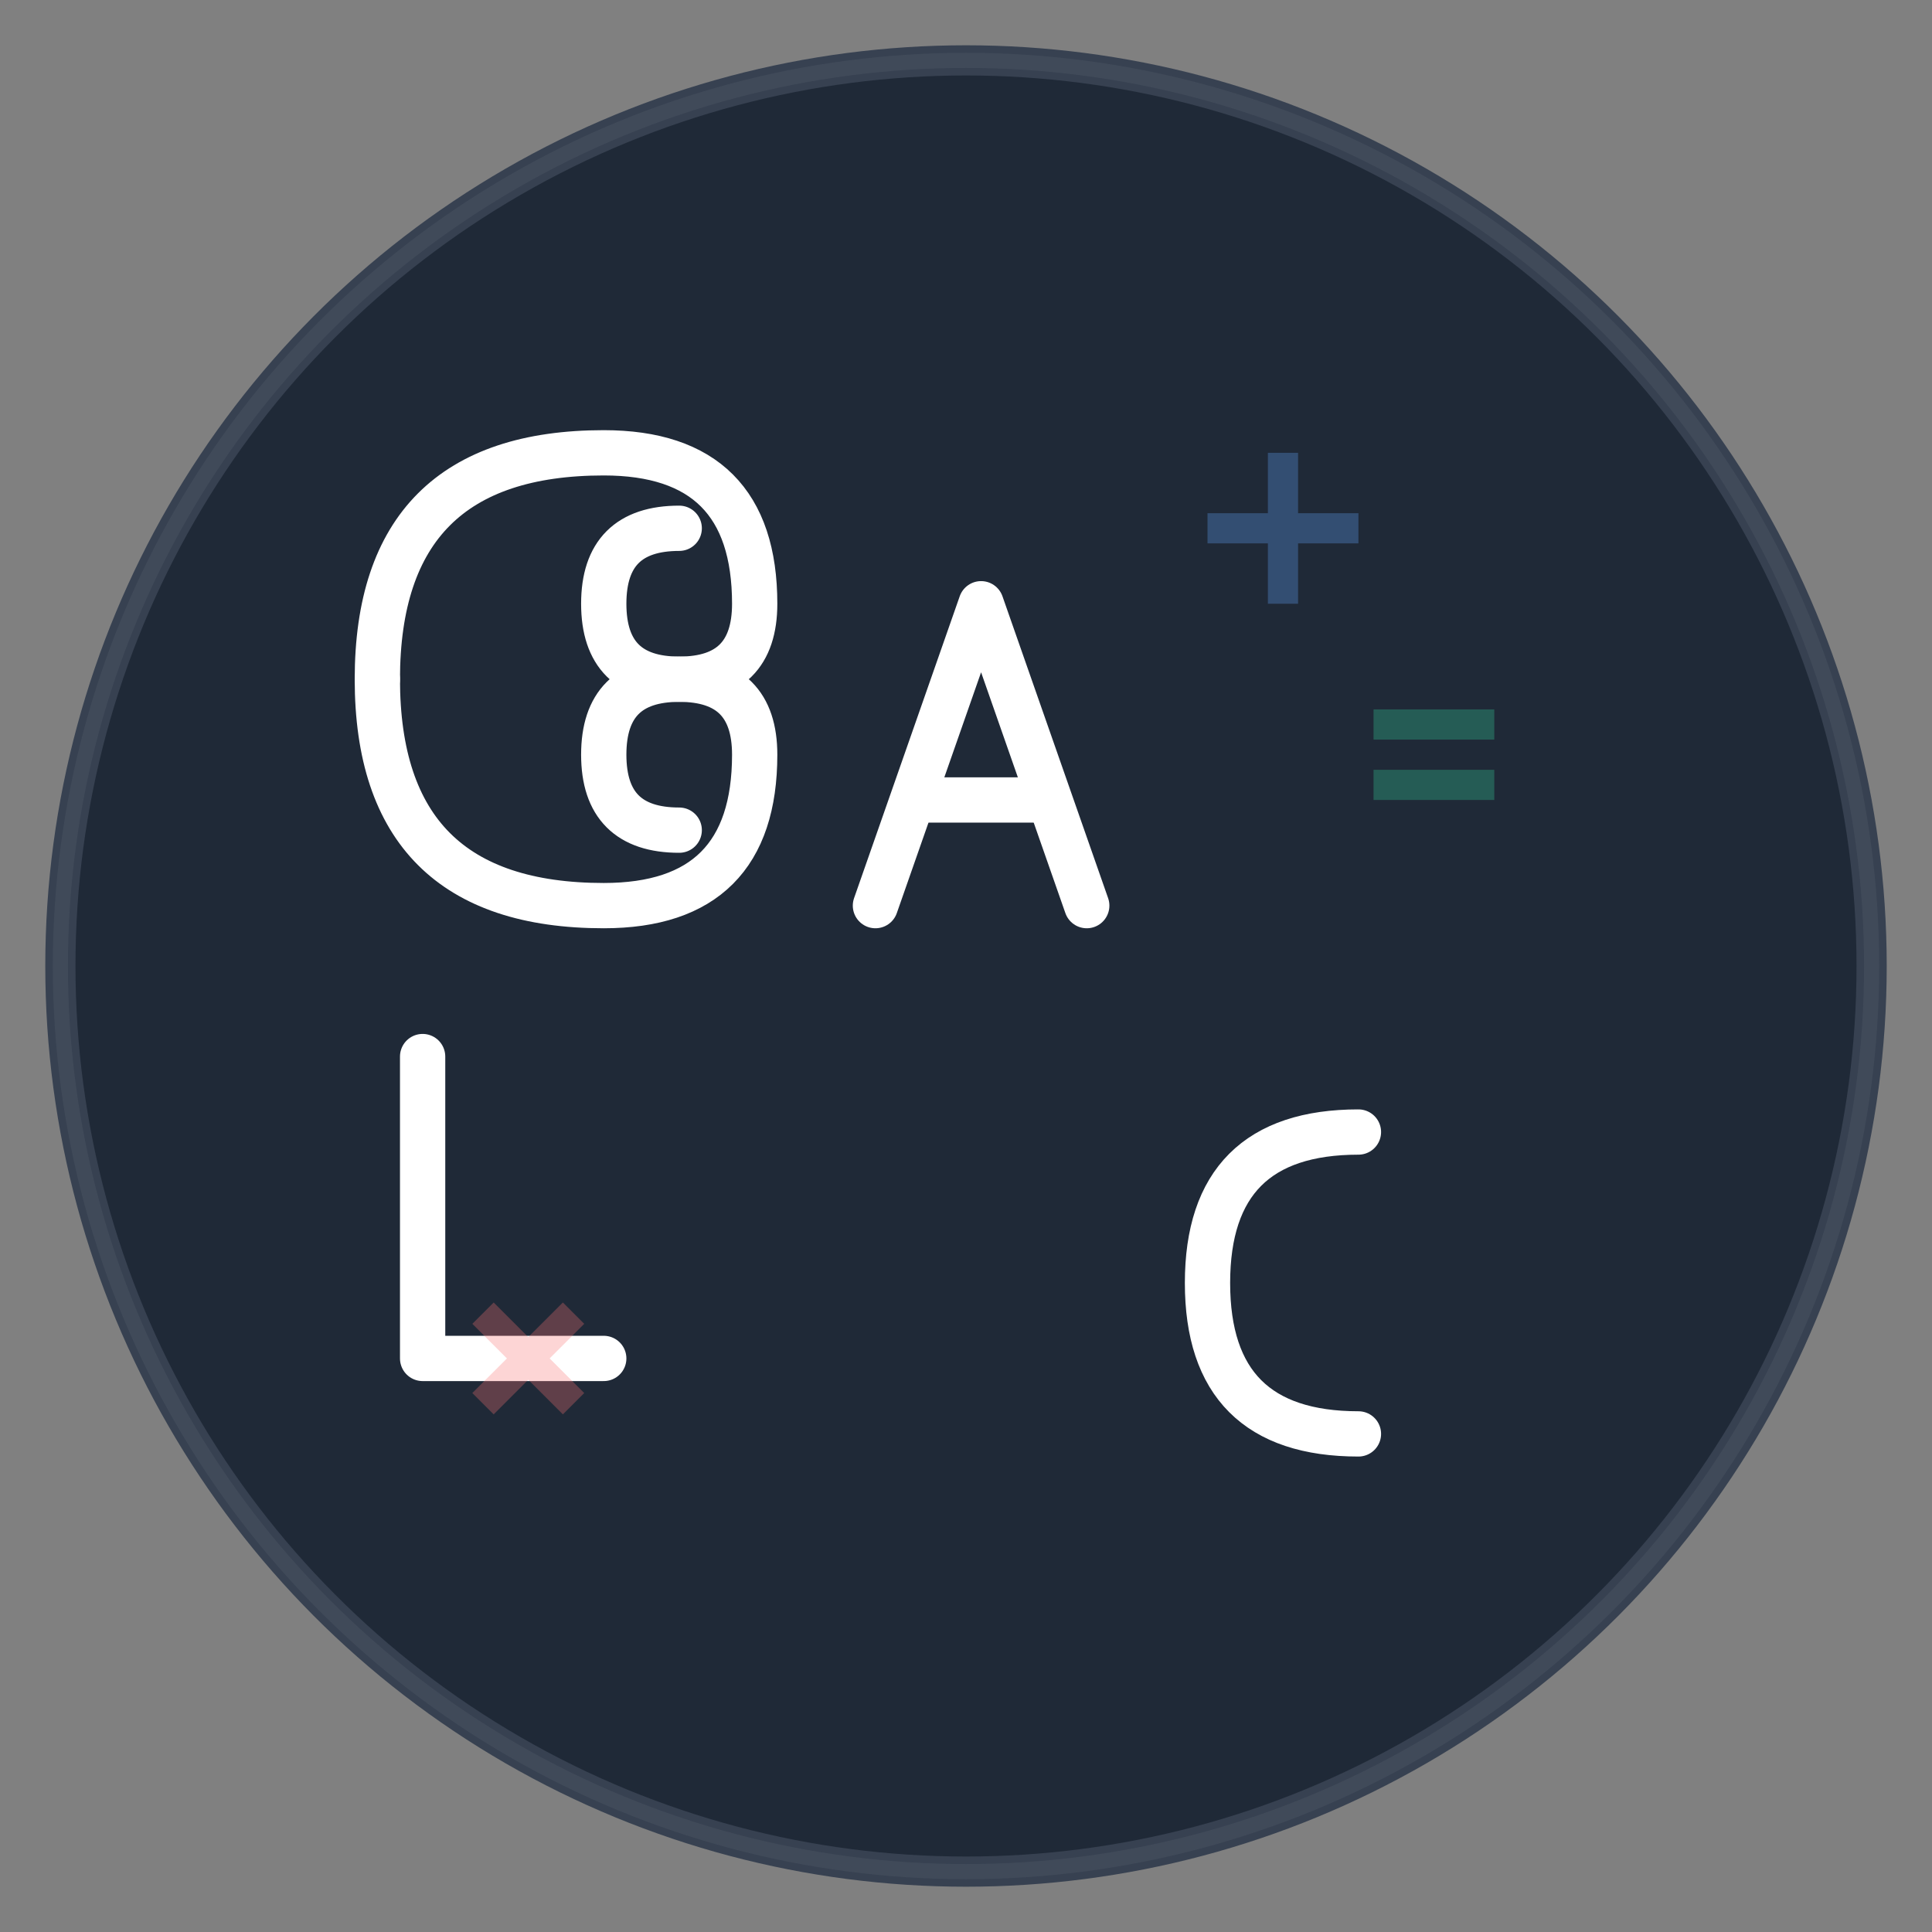
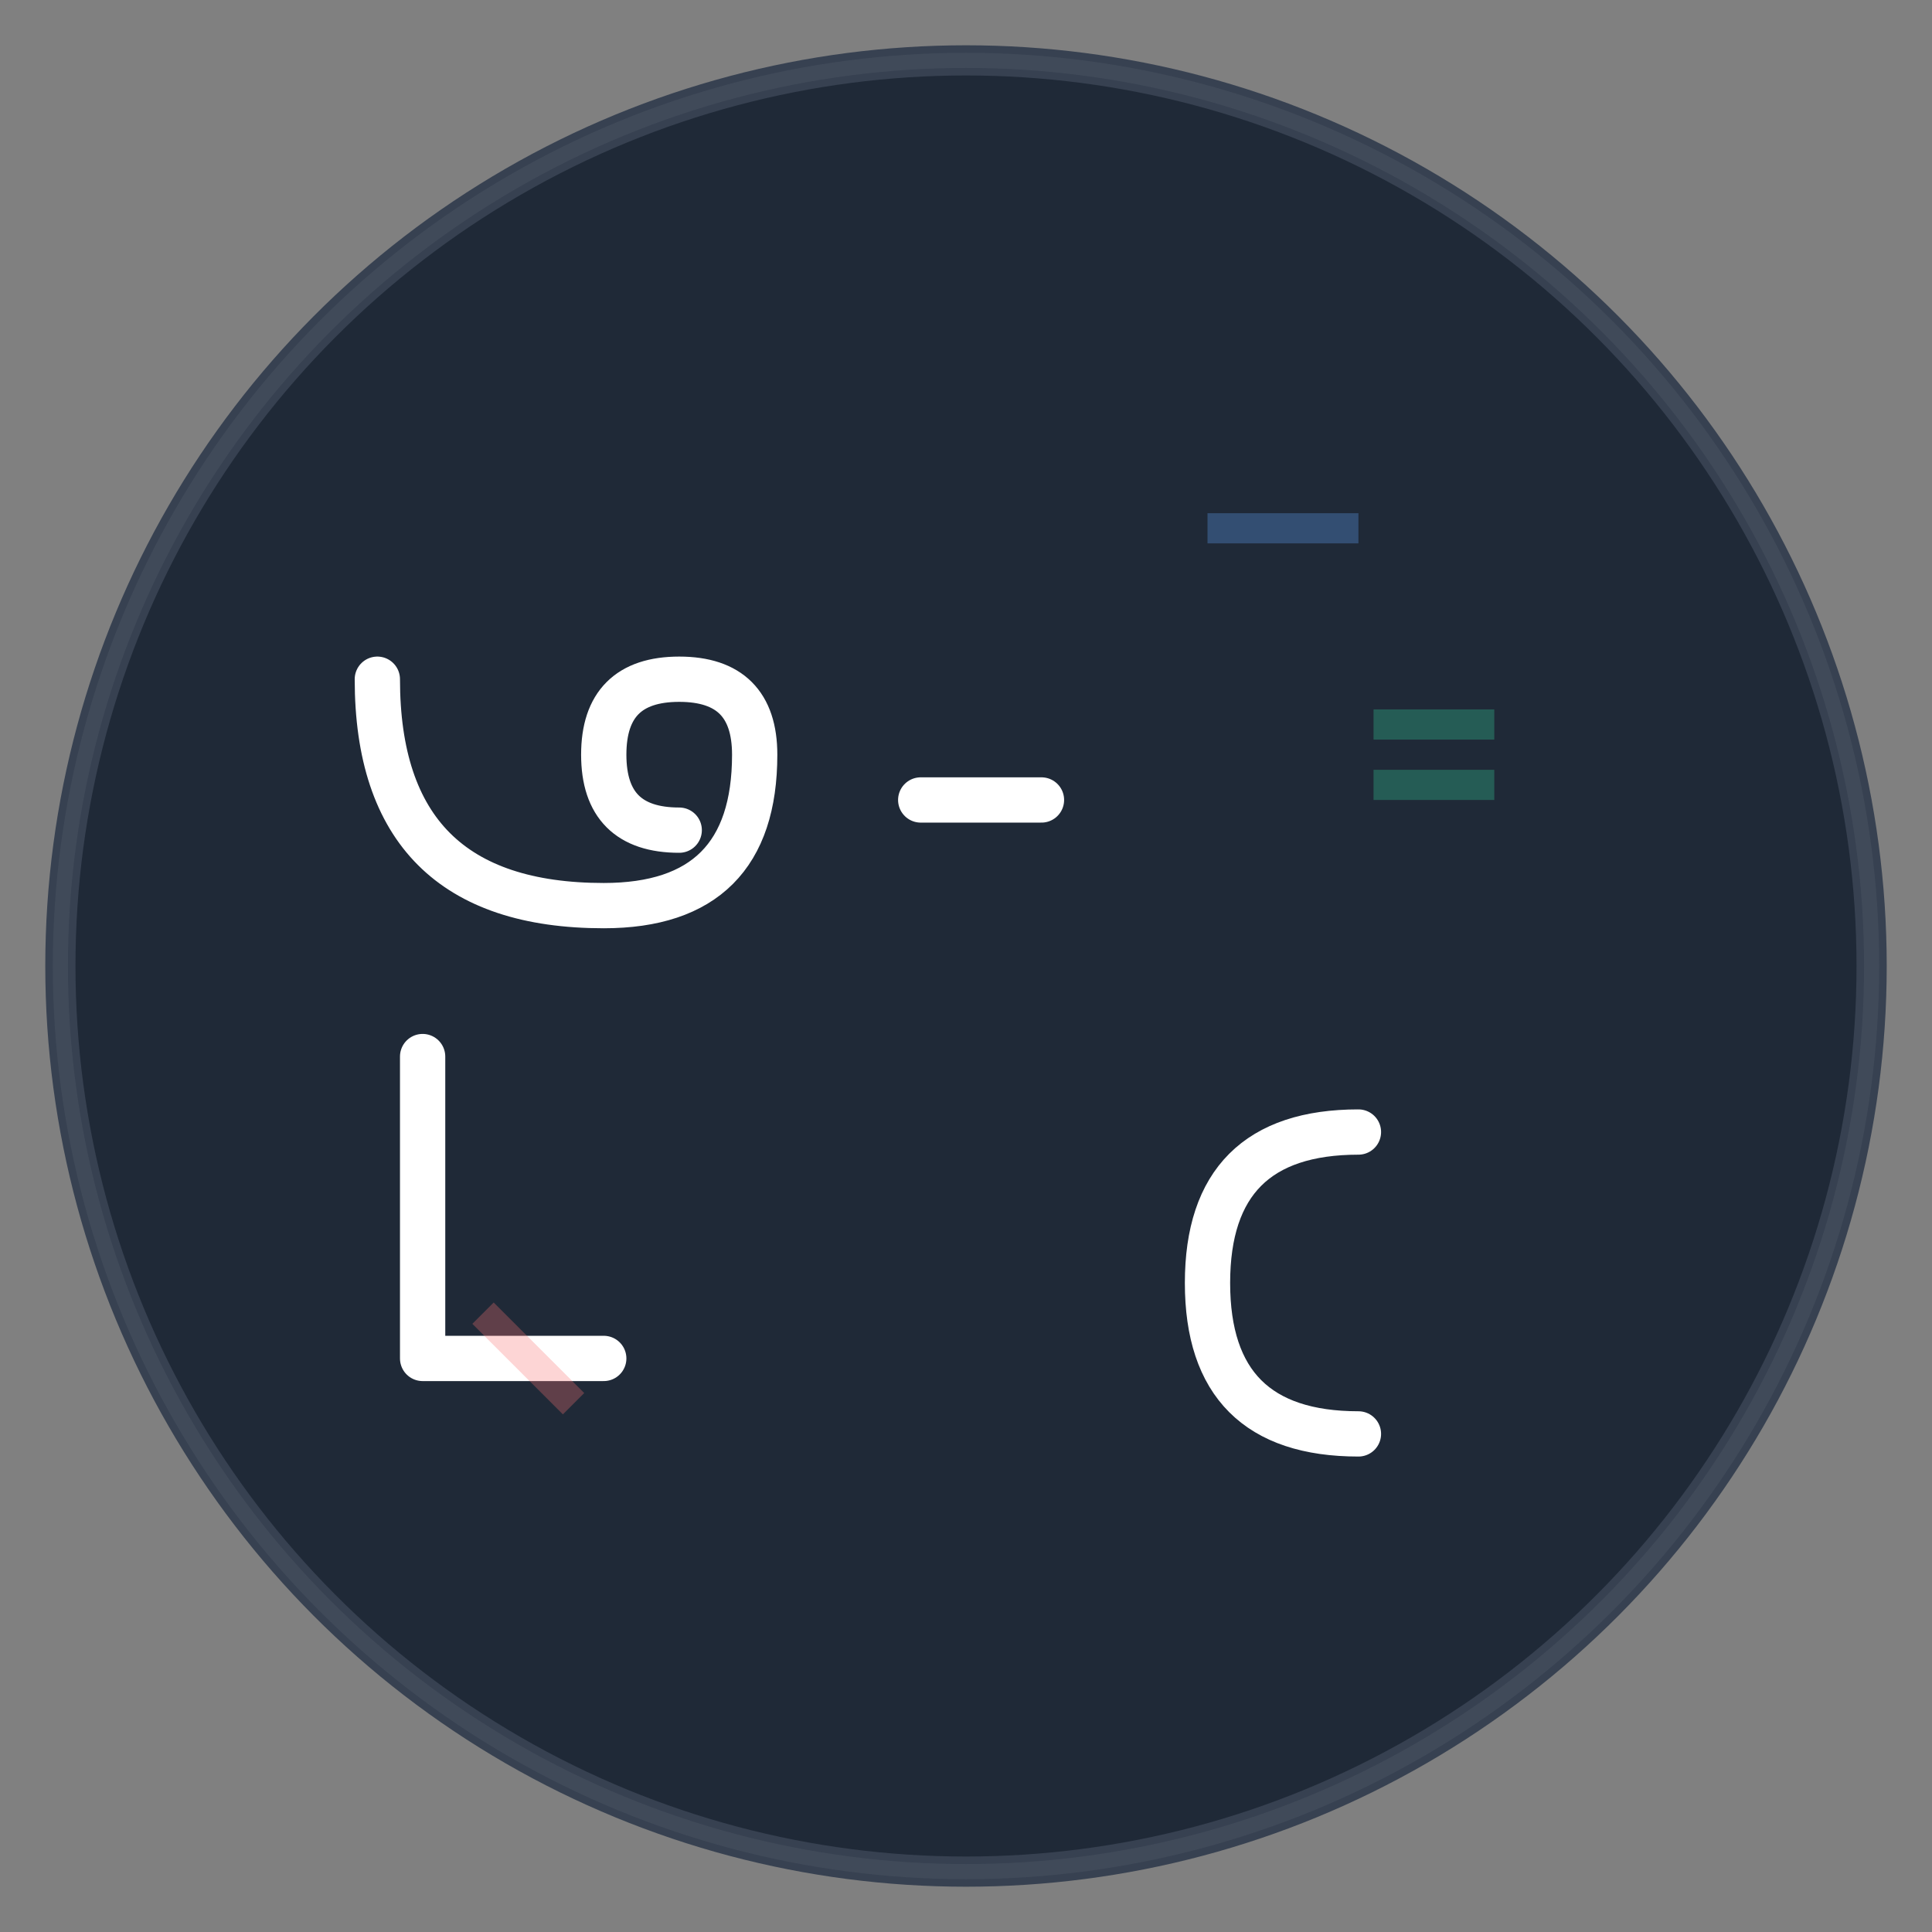
<svg xmlns="http://www.w3.org/2000/svg" viewBox="0 0 128 128">
  <rect x="0" y="0" width="128" height="128" fill="#808080" stroke="none" />
  <circle cx="64" cy="64" r="60" fill="#1f2937" stroke="#374151" stroke-width="2" />
-   <path d="M25 45 Q25 30, 40 30 Q50 30, 50 40 Q50 45, 45 45 Q40 45, 40 40 Q40 35, 45 35" fill="none" stroke="#ffffff" stroke-width="3" stroke-linecap="round" />
  <path d="M25 45 Q25 60, 40 60 Q50 60, 50 50 Q50 45, 45 45 Q40 45, 40 50 Q40 55, 45 55" fill="none" stroke="#ffffff" stroke-width="3" stroke-linecap="round" />
  <g transform="translate(50, 25)">
-     <path d="M8 35 L15 15 L22 35" fill="none" stroke="#ffffff" stroke-width="3" stroke-linecap="round" stroke-linejoin="round" />
    <line x1="11" y1="28" x2="19" y2="28" stroke="#ffffff" stroke-width="3" stroke-linecap="round" />
  </g>
  <g transform="translate(20, 65)">
    <path d="M8 5 L8 25 L20 25" fill="none" stroke="#ffffff" stroke-width="3" stroke-linecap="round" stroke-linejoin="round" />
  </g>
  <g transform="translate(75, 70)">
    <path d="M15 5 Q5 5, 5 15 Q5 25, 15 25" fill="none" stroke="#ffffff" stroke-width="3" stroke-linecap="round" />
  </g>
  <g opacity="0.3">
    <g transform="translate(85, 35)">
-       <line x1="0" y1="-5" x2="0" y2="5" stroke="#60a5fa" stroke-width="2" />
      <line x1="-5" y1="0" x2="5" y2="0" stroke="#60a5fa" stroke-width="2" />
    </g>
    <g transform="translate(95, 50)">
      <line x1="-4" y1="-2" x2="4" y2="-2" stroke="#34d399" stroke-width="2" />
      <line x1="-4" y1="2" x2="4" y2="2" stroke="#34d399" stroke-width="2" />
    </g>
    <g transform="translate(35, 90)">
      <line x1="-3" y1="-3" x2="3" y2="3" stroke="#f87171" stroke-width="2" />
-       <line x1="3" y1="-3" x2="-3" y2="3" stroke="#f87171" stroke-width="2" />
    </g>
  </g>
  <circle cx="64" cy="64" r="60" fill="none" stroke="#4b5563" stroke-width="1" opacity="0.5" />
</svg>